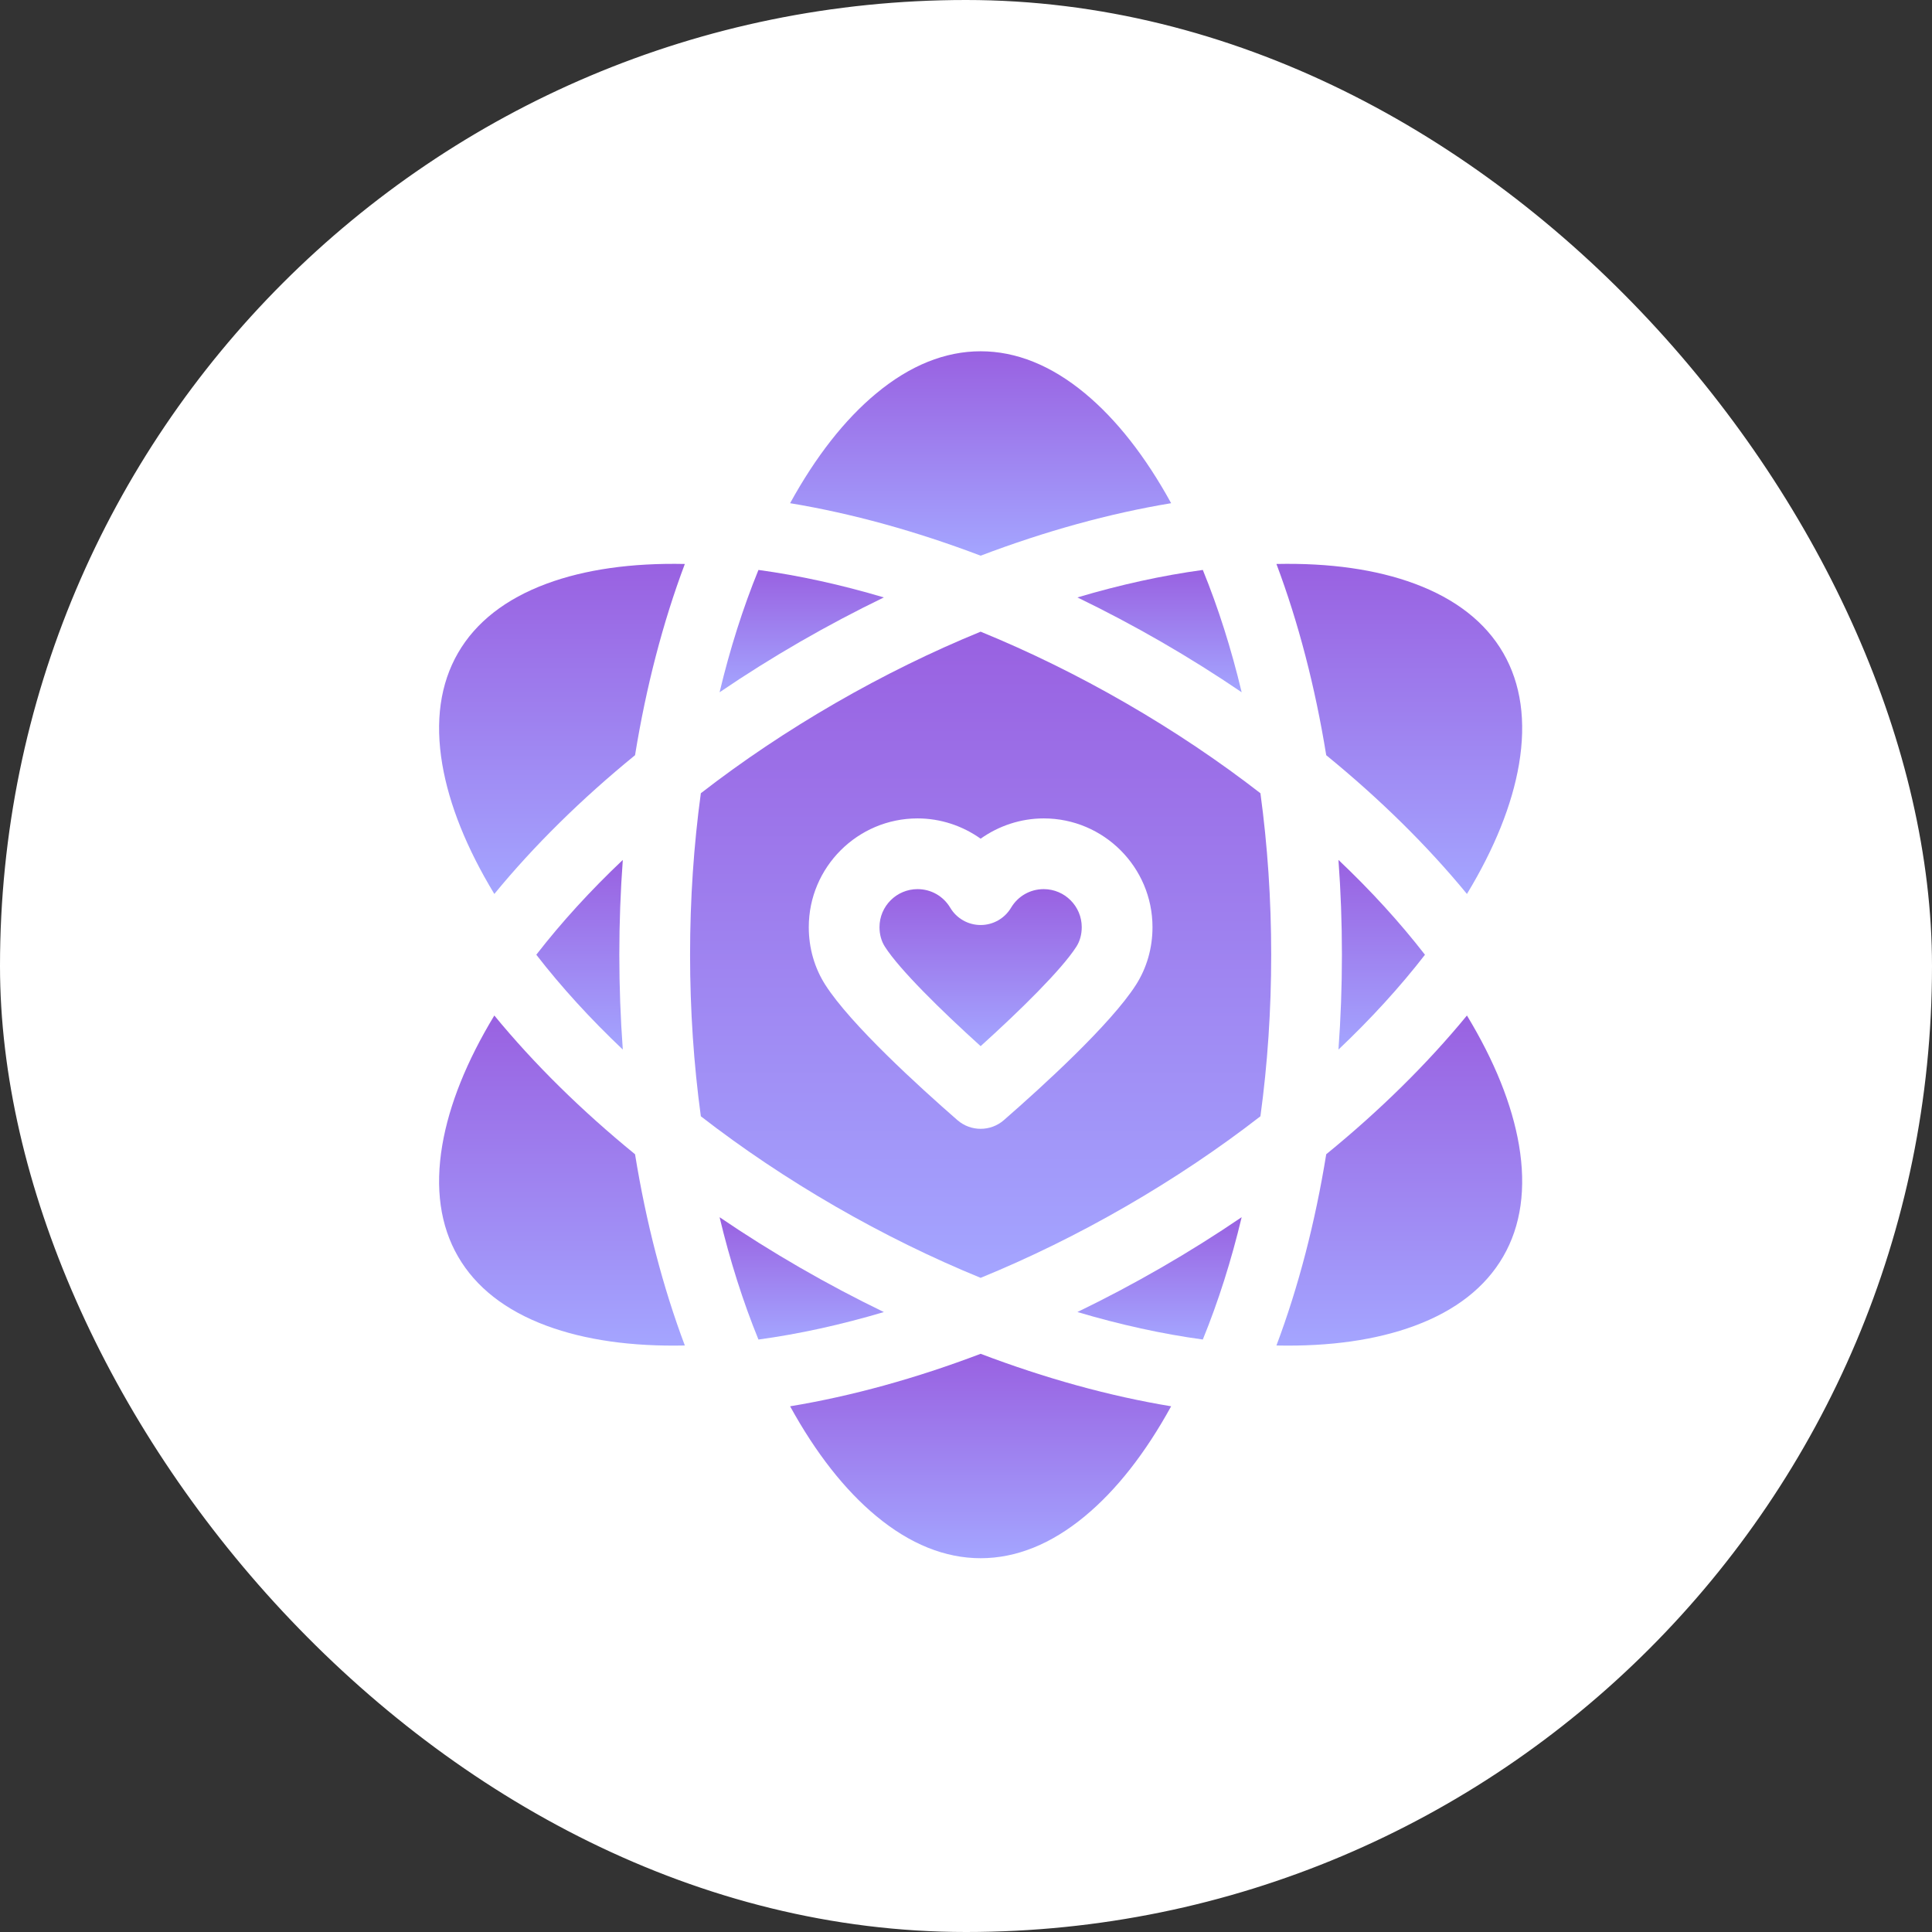
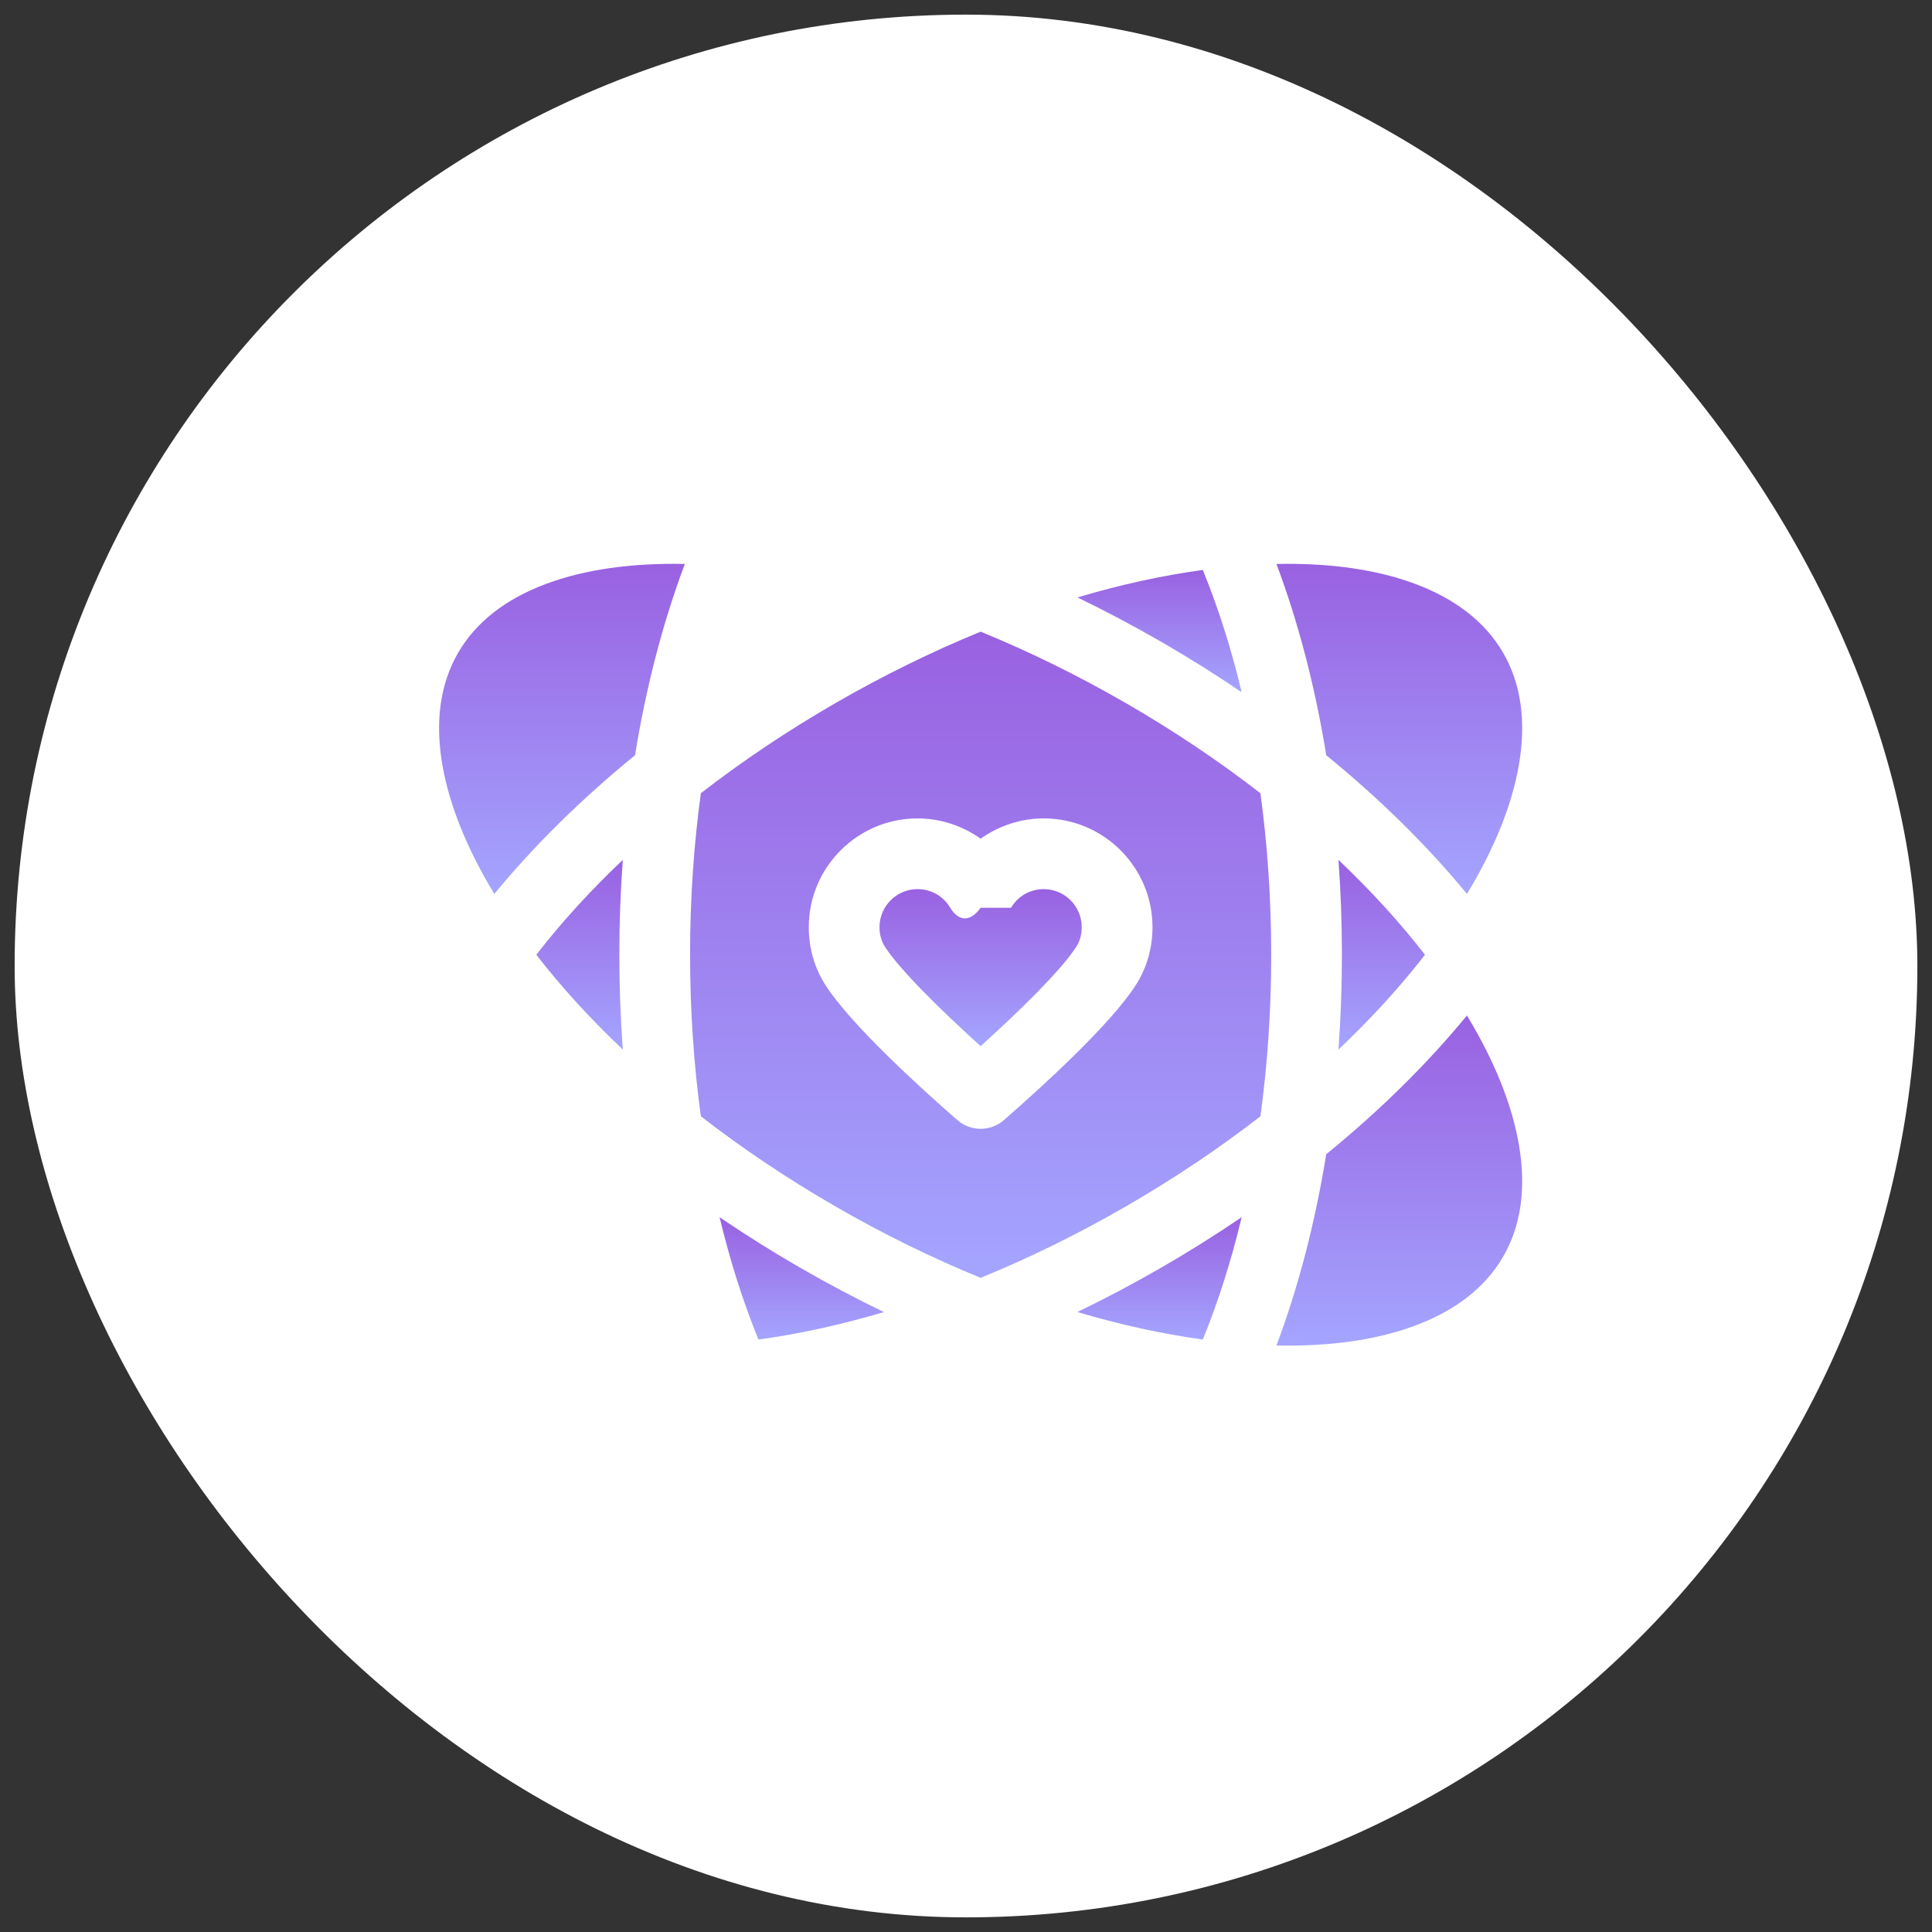
<svg xmlns="http://www.w3.org/2000/svg" width="66" height="66" viewBox="0 0 66 66" fill="none">
  <rect x="0" y="0" width="66" height="66" fill="#333333" stroke="none" />
  <rect x="0.5" y="0.5" width="65" height="65" rx="32.5" fill="white" />
-   <rect x="0.5" y="0.5" width="65" height="65" rx="32.5" stroke="white" />
-   <path d="M21.694 39.431C19.862 37.937 18.241 36.34 16.887 34.691C15.943 36.25 15.345 37.737 15.109 39.119C14.859 40.592 15.039 41.872 15.646 42.923C16.253 43.974 17.271 44.771 18.672 45.29C19.986 45.777 21.573 46.003 23.395 45.964C22.644 43.968 22.072 41.765 21.694 39.431Z" fill="url(#paint0_linear_438_3993)" />
  <path d="M21.694 25.799C22.072 23.466 22.644 21.263 23.395 19.266C21.573 19.228 19.986 19.453 18.672 19.94C17.271 20.46 16.253 21.256 15.646 22.307C15.039 23.359 14.859 24.639 15.109 26.111C15.345 27.493 15.943 28.98 16.887 30.539C18.241 28.89 19.862 27.293 21.694 25.799Z" fill="url(#paint1_linear_438_3993)" />
-   <path d="M33.5 18.983C35.71 18.144 37.904 17.538 40.008 17.19C39.131 15.593 38.142 14.331 37.063 13.437C35.913 12.483 34.714 12 33.5 12C32.286 12 31.087 12.483 29.937 13.437C28.858 14.331 27.869 15.593 26.991 17.19C29.096 17.538 31.29 18.144 33.5 18.983Z" fill="url(#paint2_linear_438_3993)" />
  <path d="M51.891 39.119C51.655 37.737 51.057 36.25 50.113 34.691C48.759 36.34 47.138 37.937 45.306 39.431C44.928 41.765 44.356 43.968 43.605 45.964C45.426 46.003 47.014 45.777 48.328 45.29C49.729 44.771 50.746 43.974 51.353 42.923C51.961 41.872 52.141 40.592 51.891 39.119Z" fill="url(#paint3_linear_438_3993)" />
-   <path d="M33.5 46.248C31.29 47.087 29.096 47.694 26.991 48.041C27.869 49.638 28.858 50.9 29.937 51.794C31.087 52.748 32.286 53.231 33.5 53.231C34.714 53.231 35.913 52.748 37.063 51.794C38.142 50.9 39.13 49.639 40.008 48.041C37.904 47.694 35.709 47.087 33.5 46.248Z" fill="url(#paint4_linear_438_3993)" />
  <path d="M45.306 25.799C47.137 27.293 48.759 28.89 50.113 30.539C51.057 28.98 51.655 27.493 51.891 26.111C52.141 24.639 51.961 23.359 51.353 22.307C50.746 21.256 49.728 20.46 48.328 19.94C47.014 19.453 45.426 19.227 43.605 19.266C44.356 21.263 44.928 23.466 45.306 25.799Z" fill="url(#paint5_linear_438_3993)" />
-   <path d="M27.329 21.926C28.276 21.38 29.233 20.874 30.194 20.409C28.732 19.974 27.296 19.659 25.91 19.47C25.382 20.764 24.937 22.165 24.582 23.649C25.465 23.049 26.382 22.473 27.329 21.926Z" fill="url(#paint6_linear_438_3993)" />
  <path d="M39.671 21.926C40.618 22.473 41.535 23.049 42.417 23.649C42.063 22.165 41.618 20.764 41.09 19.47C39.704 19.659 38.268 19.974 36.806 20.409C37.767 20.874 38.724 21.38 39.671 21.926Z" fill="url(#paint7_linear_438_3993)" />
  <path d="M27.329 43.304C26.382 42.758 25.465 42.182 24.582 41.582C24.937 43.066 25.382 44.467 25.91 45.761C27.296 45.572 28.732 45.256 30.194 44.822C29.233 44.357 28.276 43.851 27.329 43.304Z" fill="url(#paint8_linear_438_3993)" />
  <path d="M39.671 43.303C38.724 43.85 37.767 44.356 36.806 44.821C38.268 45.255 39.704 45.571 41.09 45.76C41.618 44.466 42.063 43.065 42.417 41.581C41.535 42.181 40.618 42.757 39.671 43.303Z" fill="url(#paint9_linear_438_3993)" />
  <path d="M48.679 32.616C47.823 31.511 46.831 30.425 45.724 29.376C45.802 30.441 45.842 31.522 45.842 32.616C45.842 33.709 45.802 34.791 45.724 35.855C46.831 34.806 47.823 33.721 48.679 32.616Z" fill="url(#paint10_linear_438_3993)" />
  <path d="M18.321 32.615C19.177 33.72 20.169 34.806 21.276 35.855C21.198 34.79 21.157 33.709 21.157 32.615C21.157 31.522 21.198 30.441 21.276 29.376C20.169 30.424 19.177 31.51 18.321 32.615Z" fill="url(#paint11_linear_438_3993)" />
  <path d="M33.5 43.653C35.158 42.975 36.825 42.158 38.463 41.212C40.102 40.266 41.642 39.232 43.058 38.134C43.301 36.359 43.426 34.508 43.426 32.616C43.426 30.724 43.3 28.873 43.058 27.098C41.642 26 40.102 24.966 38.463 24.02C36.825 23.074 35.158 22.257 33.5 21.579C31.842 22.257 30.176 23.074 28.537 24.02C26.899 24.966 25.358 26 23.942 27.098C23.7 28.873 23.574 30.724 23.574 32.616C23.574 34.508 23.7 36.359 23.942 38.134C25.358 39.232 26.899 40.266 28.537 41.212C30.176 42.158 31.842 42.975 33.5 43.653ZM27.629 31.674C27.629 29.625 29.296 27.958 31.345 27.958C32.126 27.958 32.879 28.209 33.5 28.651C34.122 28.209 34.874 27.958 35.656 27.958C37.704 27.958 39.371 29.625 39.371 31.674C39.371 32.385 39.176 33.066 38.806 33.644C37.942 34.994 35.608 37.119 34.294 38.265C34.067 38.463 33.783 38.562 33.5 38.562C33.217 38.562 32.934 38.463 32.706 38.265C31.392 37.119 29.058 34.994 28.194 33.644C27.824 33.066 27.629 32.385 27.629 31.674Z" fill="url(#paint12_linear_438_3993)" />
-   <path d="M33.5 35.738C34.868 34.502 36.273 33.117 36.77 32.34C36.891 32.152 36.954 31.922 36.954 31.673C36.954 30.957 36.371 30.374 35.655 30.374C35.193 30.374 34.775 30.612 34.538 31.011C34.32 31.376 33.925 31.6 33.5 31.6H33.5C33.074 31.6 32.679 31.376 32.462 31.01C32.224 30.612 31.807 30.374 31.344 30.374C30.628 30.374 30.045 30.957 30.045 31.673C30.045 31.922 30.109 32.153 30.229 32.34C30.726 33.117 32.132 34.502 33.5 35.738Z" fill="url(#paint13_linear_438_3993)" />
+   <path d="M33.5 35.738C34.868 34.502 36.273 33.117 36.77 32.34C36.891 32.152 36.954 31.922 36.954 31.673C36.954 30.957 36.371 30.374 35.655 30.374C35.193 30.374 34.775 30.612 34.538 31.011H33.5C33.074 31.6 32.679 31.376 32.462 31.01C32.224 30.612 31.807 30.374 31.344 30.374C30.628 30.374 30.045 30.957 30.045 31.673C30.045 31.922 30.109 32.153 30.229 32.34C30.726 33.117 32.132 34.502 33.5 35.738Z" fill="url(#paint13_linear_438_3993)" />
  <defs>
    <linearGradient id="paint0_linear_438_3993" x1="19.198" y1="34.691" x2="19.198" y2="45.968" gradientUnits="userSpaceOnUse">
      <stop stop-color="#9961E1" />
      <stop offset="1" stop-color="#A4A5FF" />
    </linearGradient>
    <linearGradient id="paint1_linear_438_3993" x1="19.198" y1="19.262" x2="19.198" y2="30.539" gradientUnits="userSpaceOnUse">
      <stop stop-color="#9961E1" />
      <stop offset="1" stop-color="#A4A5FF" />
    </linearGradient>
    <linearGradient id="paint2_linear_438_3993" x1="33.5" y1="12" x2="33.5" y2="18.983" gradientUnits="userSpaceOnUse">
      <stop stop-color="#9961E1" />
      <stop offset="1" stop-color="#A4A5FF" />
    </linearGradient>
    <linearGradient id="paint3_linear_438_3993" x1="47.802" y1="34.691" x2="47.802" y2="45.969" gradientUnits="userSpaceOnUse">
      <stop stop-color="#9961E1" />
      <stop offset="1" stop-color="#A4A5FF" />
    </linearGradient>
    <linearGradient id="paint4_linear_438_3993" x1="33.5" y1="46.248" x2="33.5" y2="53.231" gradientUnits="userSpaceOnUse">
      <stop stop-color="#9961E1" />
      <stop offset="1" stop-color="#A4A5FF" />
    </linearGradient>
    <linearGradient id="paint5_linear_438_3993" x1="47.802" y1="19.262" x2="47.802" y2="30.539" gradientUnits="userSpaceOnUse">
      <stop stop-color="#9961E1" />
      <stop offset="1" stop-color="#A4A5FF" />
    </linearGradient>
    <linearGradient id="paint6_linear_438_3993" x1="27.388" y1="19.47" x2="27.388" y2="23.649" gradientUnits="userSpaceOnUse">
      <stop stop-color="#9961E1" />
      <stop offset="1" stop-color="#A4A5FF" />
    </linearGradient>
    <linearGradient id="paint7_linear_438_3993" x1="39.612" y1="19.47" x2="39.612" y2="23.649" gradientUnits="userSpaceOnUse">
      <stop stop-color="#9961E1" />
      <stop offset="1" stop-color="#A4A5FF" />
    </linearGradient>
    <linearGradient id="paint8_linear_438_3993" x1="27.388" y1="41.582" x2="27.388" y2="45.761" gradientUnits="userSpaceOnUse">
      <stop stop-color="#9961E1" />
      <stop offset="1" stop-color="#A4A5FF" />
    </linearGradient>
    <linearGradient id="paint9_linear_438_3993" x1="39.612" y1="41.581" x2="39.612" y2="45.76" gradientUnits="userSpaceOnUse">
      <stop stop-color="#9961E1" />
      <stop offset="1" stop-color="#A4A5FF" />
    </linearGradient>
    <linearGradient id="paint10_linear_438_3993" x1="47.202" y1="29.376" x2="47.202" y2="35.855" gradientUnits="userSpaceOnUse">
      <stop stop-color="#9961E1" />
      <stop offset="1" stop-color="#A4A5FF" />
    </linearGradient>
    <linearGradient id="paint11_linear_438_3993" x1="19.798" y1="29.376" x2="19.798" y2="35.855" gradientUnits="userSpaceOnUse">
      <stop stop-color="#9961E1" />
      <stop offset="1" stop-color="#A4A5FF" />
    </linearGradient>
    <linearGradient id="paint12_linear_438_3993" x1="33.5" y1="21.579" x2="33.5" y2="43.653" gradientUnits="userSpaceOnUse">
      <stop stop-color="#9961E1" />
      <stop offset="1" stop-color="#A4A5FF" />
    </linearGradient>
    <linearGradient id="paint13_linear_438_3993" x1="33.5" y1="30.374" x2="33.5" y2="35.738" gradientUnits="userSpaceOnUse">
      <stop stop-color="#9961E1" />
      <stop offset="1" stop-color="#A4A5FF" />
    </linearGradient>
  </defs>
</svg>